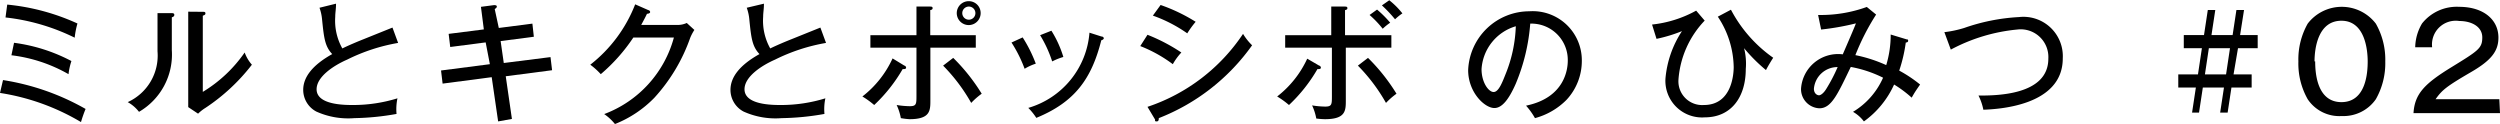
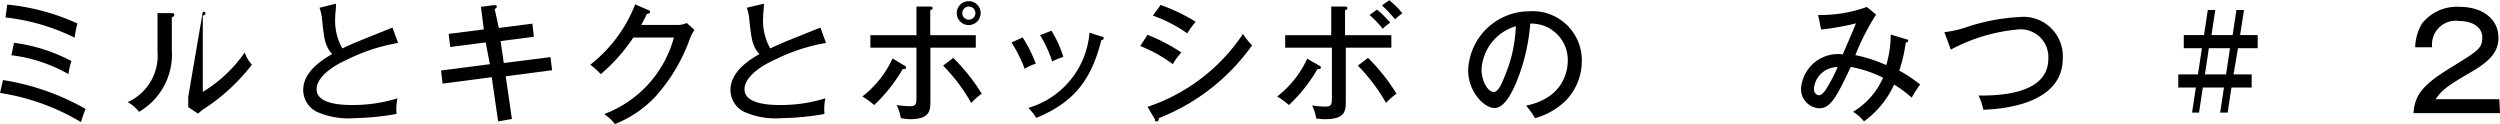
<svg xmlns="http://www.w3.org/2000/svg" width="190.46" height="9.44" viewBox="0 0 190.46 9.44">
  <path d="M.23,6.1A18.43,18.43,0,0,1,6.52,8.3a10.09,10.09,0,0,0-.35,1A17.17,17.17,0,0,0,0,7.08ZM.55.35A16.71,16.71,0,0,1,5.9,1.79a6.23,6.23,0,0,0-.21,1.08A15.82,15.82,0,0,0,.42,1.33Zm.52,2.91A12.93,12.93,0,0,1,5.44,4.65a5.13,5.13,0,0,0-.22,1A11.5,11.5,0,0,0,.87,4.21Z" />
-   <path d="M13.05,1c.1,0,.23,0,.23.13s-.11.16-.19.19V3.82a5.05,5.05,0,0,1-2.5,4.7,2.82,2.82,0,0,0-.86-.74A3.89,3.89,0,0,0,12,3.91V1Zm2.4-.1c.11,0,.2,0,.2.12s-.1.13-.2.18V7a10.46,10.46,0,0,0,3.19-3,2.91,2.91,0,0,0,.55.93,14.79,14.79,0,0,1-3.54,3.29,3.19,3.19,0,0,0-.56.44l-.75-.5c0-.2,0-.5,0-.78V.89Z" />
+   <path d="M13.05,1c.1,0,.23,0,.23.13s-.11.16-.19.19V3.82a5.05,5.05,0,0,1-2.5,4.7,2.82,2.82,0,0,0-.86-.74A3.89,3.89,0,0,0,12,3.91V1Zm2.4-.1c.11,0,.2,0,.2.12s-.1.13-.2.18V7a10.46,10.46,0,0,0,3.19-3,2.91,2.91,0,0,0,.55.93,14.79,14.79,0,0,1-3.54,3.29,3.19,3.19,0,0,0-.56.44l-.75-.5c0-.2,0-.5,0-.78Z" />
  <path d="M30.33,3.27a14,14,0,0,0-3.88,1.27C25.4,5,24.12,5.85,24.12,6.8,24.12,8,26.25,8,26.92,8a11.41,11.41,0,0,0,3.36-.51,4,4,0,0,0-.07,1.19A19.72,19.72,0,0,1,27,9a5.9,5.9,0,0,1-2.9-.5,1.87,1.87,0,0,1-1-1.65c0-1,.74-1.91,2.21-2.73-.56-.59-.63-1.24-.77-2.6a3.55,3.55,0,0,0-.2-.93L25.6.28c0,.43-.06.68-.06,1a4.31,4.31,0,0,0,.54,2.41c.49-.24,1.18-.53,1.61-.7L29.9,2.1Z" />
  <path d="M36.64.52l1-.13c.06,0,.21,0,.21.1s-.06.13-.16.2L38,2.13l2.56-.33.11,1-2.53.33.24,1.67,3.56-.45.12,1-3.53.46L39,9.06l-1.05.19-.49-3.37-3.74.49-.12-1,3.72-.48L37,3.23l-2.7.35-.12-1,2.68-.34Z" />
  <path d="M51.64,1.9a1.63,1.63,0,0,0,.68-.15l.58.53a3.55,3.55,0,0,0-.32.61,13.26,13.26,0,0,1-2.73,4.56,8.61,8.61,0,0,1-3,2,3.84,3.84,0,0,0-.82-.76,8.63,8.63,0,0,0,5.31-5.83H48.25a13.45,13.45,0,0,1-2.48,2.79,5.44,5.44,0,0,0-.8-.72A10.78,10.78,0,0,0,48.39.33l1,.44c.05,0,.14.06.14.15s-.15.13-.24.13c-.1.21-.16.33-.44.85Z" />
  <path d="M62.93,3.27a14,14,0,0,0-3.88,1.27C58,5,56.72,5.85,56.72,6.8,56.72,8,58.85,8,59.52,8a11.41,11.41,0,0,0,3.36-.51,4,4,0,0,0-.07,1.19A19.72,19.72,0,0,1,59.55,9a5.9,5.9,0,0,1-2.9-.5,1.87,1.87,0,0,1-1-1.65c0-1,.74-1.91,2.21-2.73-.56-.59-.63-1.24-.77-2.6a3.55,3.55,0,0,0-.2-.93L58.2.28c0,.43-.06.68-.06,1a4.31,4.31,0,0,0,.54,2.41c.49-.24,1.18-.53,1.61-.7L62.5,2.1Z" />
  <path d="M68.9,5c.06,0,.13.08.13.16s-.1.12-.26.1A11.93,11.93,0,0,1,66.6,8a6.64,6.64,0,0,0-.9-.65A7.73,7.73,0,0,0,68,4.45Zm.92-4.5,1,0c.13,0,.23,0,.23.12s-.11.13-.18.15V2.68h3.47v.95H70.88v4c0,.79,0,1.45-1.59,1.45A5.76,5.76,0,0,1,68.63,9a4,4,0,0,0-.32-1,6.62,6.62,0,0,0,1,.09c.51,0,.51-.17.51-.82V3.63H66.31V2.68h3.51Zm2.8,3.91a14.32,14.32,0,0,1,2.17,2.73,5.5,5.5,0,0,0-.8.7A13.41,13.41,0,0,0,71.85,5ZM74.71,1a.91.91,0,1,1-.9-.91A.9.9,0,0,1,74.71,1Zm-1.4,0a.5.5,0,1,0,1,0,.5.5,0,0,0-1,0Z" />
  <path d="M77.91,2.85a10.5,10.5,0,0,1,1,2,4,4,0,0,0-.85.39,10.16,10.16,0,0,0-1-2Zm6-.07c.1,0,.18.06.18.14s-.14.14-.19.15c-.74,2.92-2,4.7-4.95,5.91a4.62,4.62,0,0,0-.61-.76A6.5,6.5,0,0,0,83,2.49Zm-3.81-.44a8.2,8.2,0,0,1,.91,2,4.84,4.84,0,0,0-.85.34,9.38,9.38,0,0,0-.92-2Z" />
  <path d="M87.42,2.65A13.64,13.64,0,0,1,90,4a4.52,4.52,0,0,0-.65.89,10.52,10.52,0,0,0-2.48-1.38Zm0,5.49a14.11,14.11,0,0,0,7.28-5.56,4.27,4.27,0,0,0,.69.87A15.72,15.72,0,0,1,88.28,9c0,.1,0,.25-.16.25S88,9.19,88,9.11Zm1-7.76a13.11,13.11,0,0,1,2.67,1.28,7.57,7.57,0,0,0-.64.88,10.75,10.75,0,0,0-2.62-1.35Z" />
  <path d="M100.5,5c.06,0,.13.08.13.16s-.1.12-.26.1A11.93,11.93,0,0,1,98.2,8a6.64,6.64,0,0,0-.9-.65,7.73,7.73,0,0,0,2.29-2.88Zm.92-4.5,1,0c.13,0,.23,0,.23.12s-.11.13-.18.15V2.68H106v.95h-3.47v4c0,.79,0,1.45-1.59,1.45a5.76,5.76,0,0,1-.66-.05,4,4,0,0,0-.32-1,6.62,6.62,0,0,0,1,.09c.51,0,.51-.17.51-.82V3.63H97.91V2.68h3.51Zm2.8,3.91a14.32,14.32,0,0,1,2.17,2.73,5.5,5.5,0,0,0-.8.7A13.41,13.41,0,0,0,103.45,5Zm.69-3.68a8.24,8.24,0,0,1,1,1,4.34,4.34,0,0,0-.57.46,7.9,7.9,0,0,0-1-1.05Zm.93-.71a5.93,5.93,0,0,1,1,1,4.08,4.08,0,0,0-.56.45,10.29,10.29,0,0,0-1-1.06Z" />
  <path d="M116.26,8.05c3-.62,3.18-2.85,3.18-3.43a2.77,2.77,0,0,0-2.86-2.82,14.71,14.71,0,0,1-1.1,4.57c-.54,1.23-1.06,1.86-1.63,1.86-.75,0-2-1.2-2-2.89A4.67,4.67,0,0,1,116.51.86a3.74,3.74,0,0,1,4,3.75,4.35,4.35,0,0,1-1.17,3A5.33,5.33,0,0,1,116.94,9,5.29,5.29,0,0,0,116.26,8.05Zm-3.39-2.78c0,1,.53,1.74.92,1.74s.67-.76.93-1.41A10.57,10.57,0,0,0,115.48,2,3.64,3.64,0,0,0,112.87,5.27Z" />
-   <path d="M129.87,1.57a7.24,7.24,0,0,0-2,4.53A1.81,1.81,0,0,0,129.81,8c2.15,0,2.27-2.4,2.27-2.89a7.1,7.1,0,0,0-1.21-3.84l1-.53a10.36,10.36,0,0,0,3.22,3.66c-.13.2-.43.69-.55.94a12.51,12.51,0,0,1-1.67-1.67A4.75,4.75,0,0,1,133,5.26c0,2.15-1.12,3.68-3.12,3.68a2.79,2.79,0,0,1-3-2.94,7.79,7.79,0,0,1,1.26-3.63,11.19,11.19,0,0,1-1.94.59l-.34-1.09A8.88,8.88,0,0,0,129.22.81Z" />
  <path d="M145.26,3c.06,0,.11,0,.11.11s-.13.13-.18.13a11.5,11.5,0,0,1-.5,2.14,10,10,0,0,1,1.59,1.06c-.36.52-.4.58-.64,1a8.83,8.83,0,0,0-1.34-1A7,7,0,0,1,142,9.25a2.75,2.75,0,0,0-.83-.73,5.71,5.71,0,0,0,2.29-2.6A9.12,9.12,0,0,0,141,5.1c-1,2.07-1.47,3.15-2.39,3.15a1.46,1.46,0,0,1-1.4-1.49,2.83,2.83,0,0,1,3.18-2.62c.34-.79.93-2.14,1-2.36a19.27,19.27,0,0,1-2.65.47l-.23-1.11a10.28,10.28,0,0,0,3.71-.61l.71.58a17.77,17.77,0,0,0-1.58,3.09,10.88,10.88,0,0,1,2.35.76,7.9,7.9,0,0,0,.34-2.33Zm-7.07,3.75c0,.4.27.51.39.51s.35-.15.56-.5A12.53,12.53,0,0,0,140,5.11,1.8,1.8,0,0,0,138.19,6.78Z" />
  <path d="M148.13,2.45a8.41,8.41,0,0,0,1.51-.32,15,15,0,0,1,4.18-.83,3,3,0,0,1,3.33,3.15c0,3.64-5,3.87-6.05,3.91a4.23,4.23,0,0,0-.37-1.08c1.3,0,5.32,0,5.32-2.81a2.11,2.11,0,0,0-2.37-2.22,13.36,13.36,0,0,0-5.06,1.53Z" />
  <path d="M170.16,5.67h1.38v1H170l-.29,1.91h-.57l.29-1.91h-1.61l-.29,1.91H167l.29-1.91h-1.34v-1h1.5l.3-2h-1.38v-1h1.54l.29-1.91h.57l-.29,1.91h1.61l.29-1.91h.58l-.3,1.91H172v1h-1.5Zm-.27-2h-1.61l-.3,2h1.61Z" />
-   <path d="M181,1.8a5.53,5.53,0,0,1,.72,2.88A5.55,5.55,0,0,1,181,7.56a3,3,0,0,1-2.59,1.28,2.9,2.9,0,0,1-2.6-1.28,5.52,5.52,0,0,1-.71-2.88,5.54,5.54,0,0,1,.71-2.88,3.27,3.27,0,0,1,5.19,0Zm-4.62,2.88c0,.84.12,3.1,2,3.1s2-2.26,2-3.1-.19-3.1-2-3.1S176.33,3.74,176.33,4.68Z" />
  <path d="M190.46,8.62h-6.59c.09-1.47.84-2.24,2.89-3.5s2.35-1.44,2.35-2.27-.83-1.25-1.75-1.25a1.81,1.81,0,0,0-2.07,2H184a3.68,3.68,0,0,1,.52-1.81A3.37,3.37,0,0,1,187.34.52c1.89,0,3,1,3,2.34,0,1-.49,1.71-2.1,2.64-1.89,1.1-2.2,1.37-2.69,2.06h4.86Z" />
</svg>